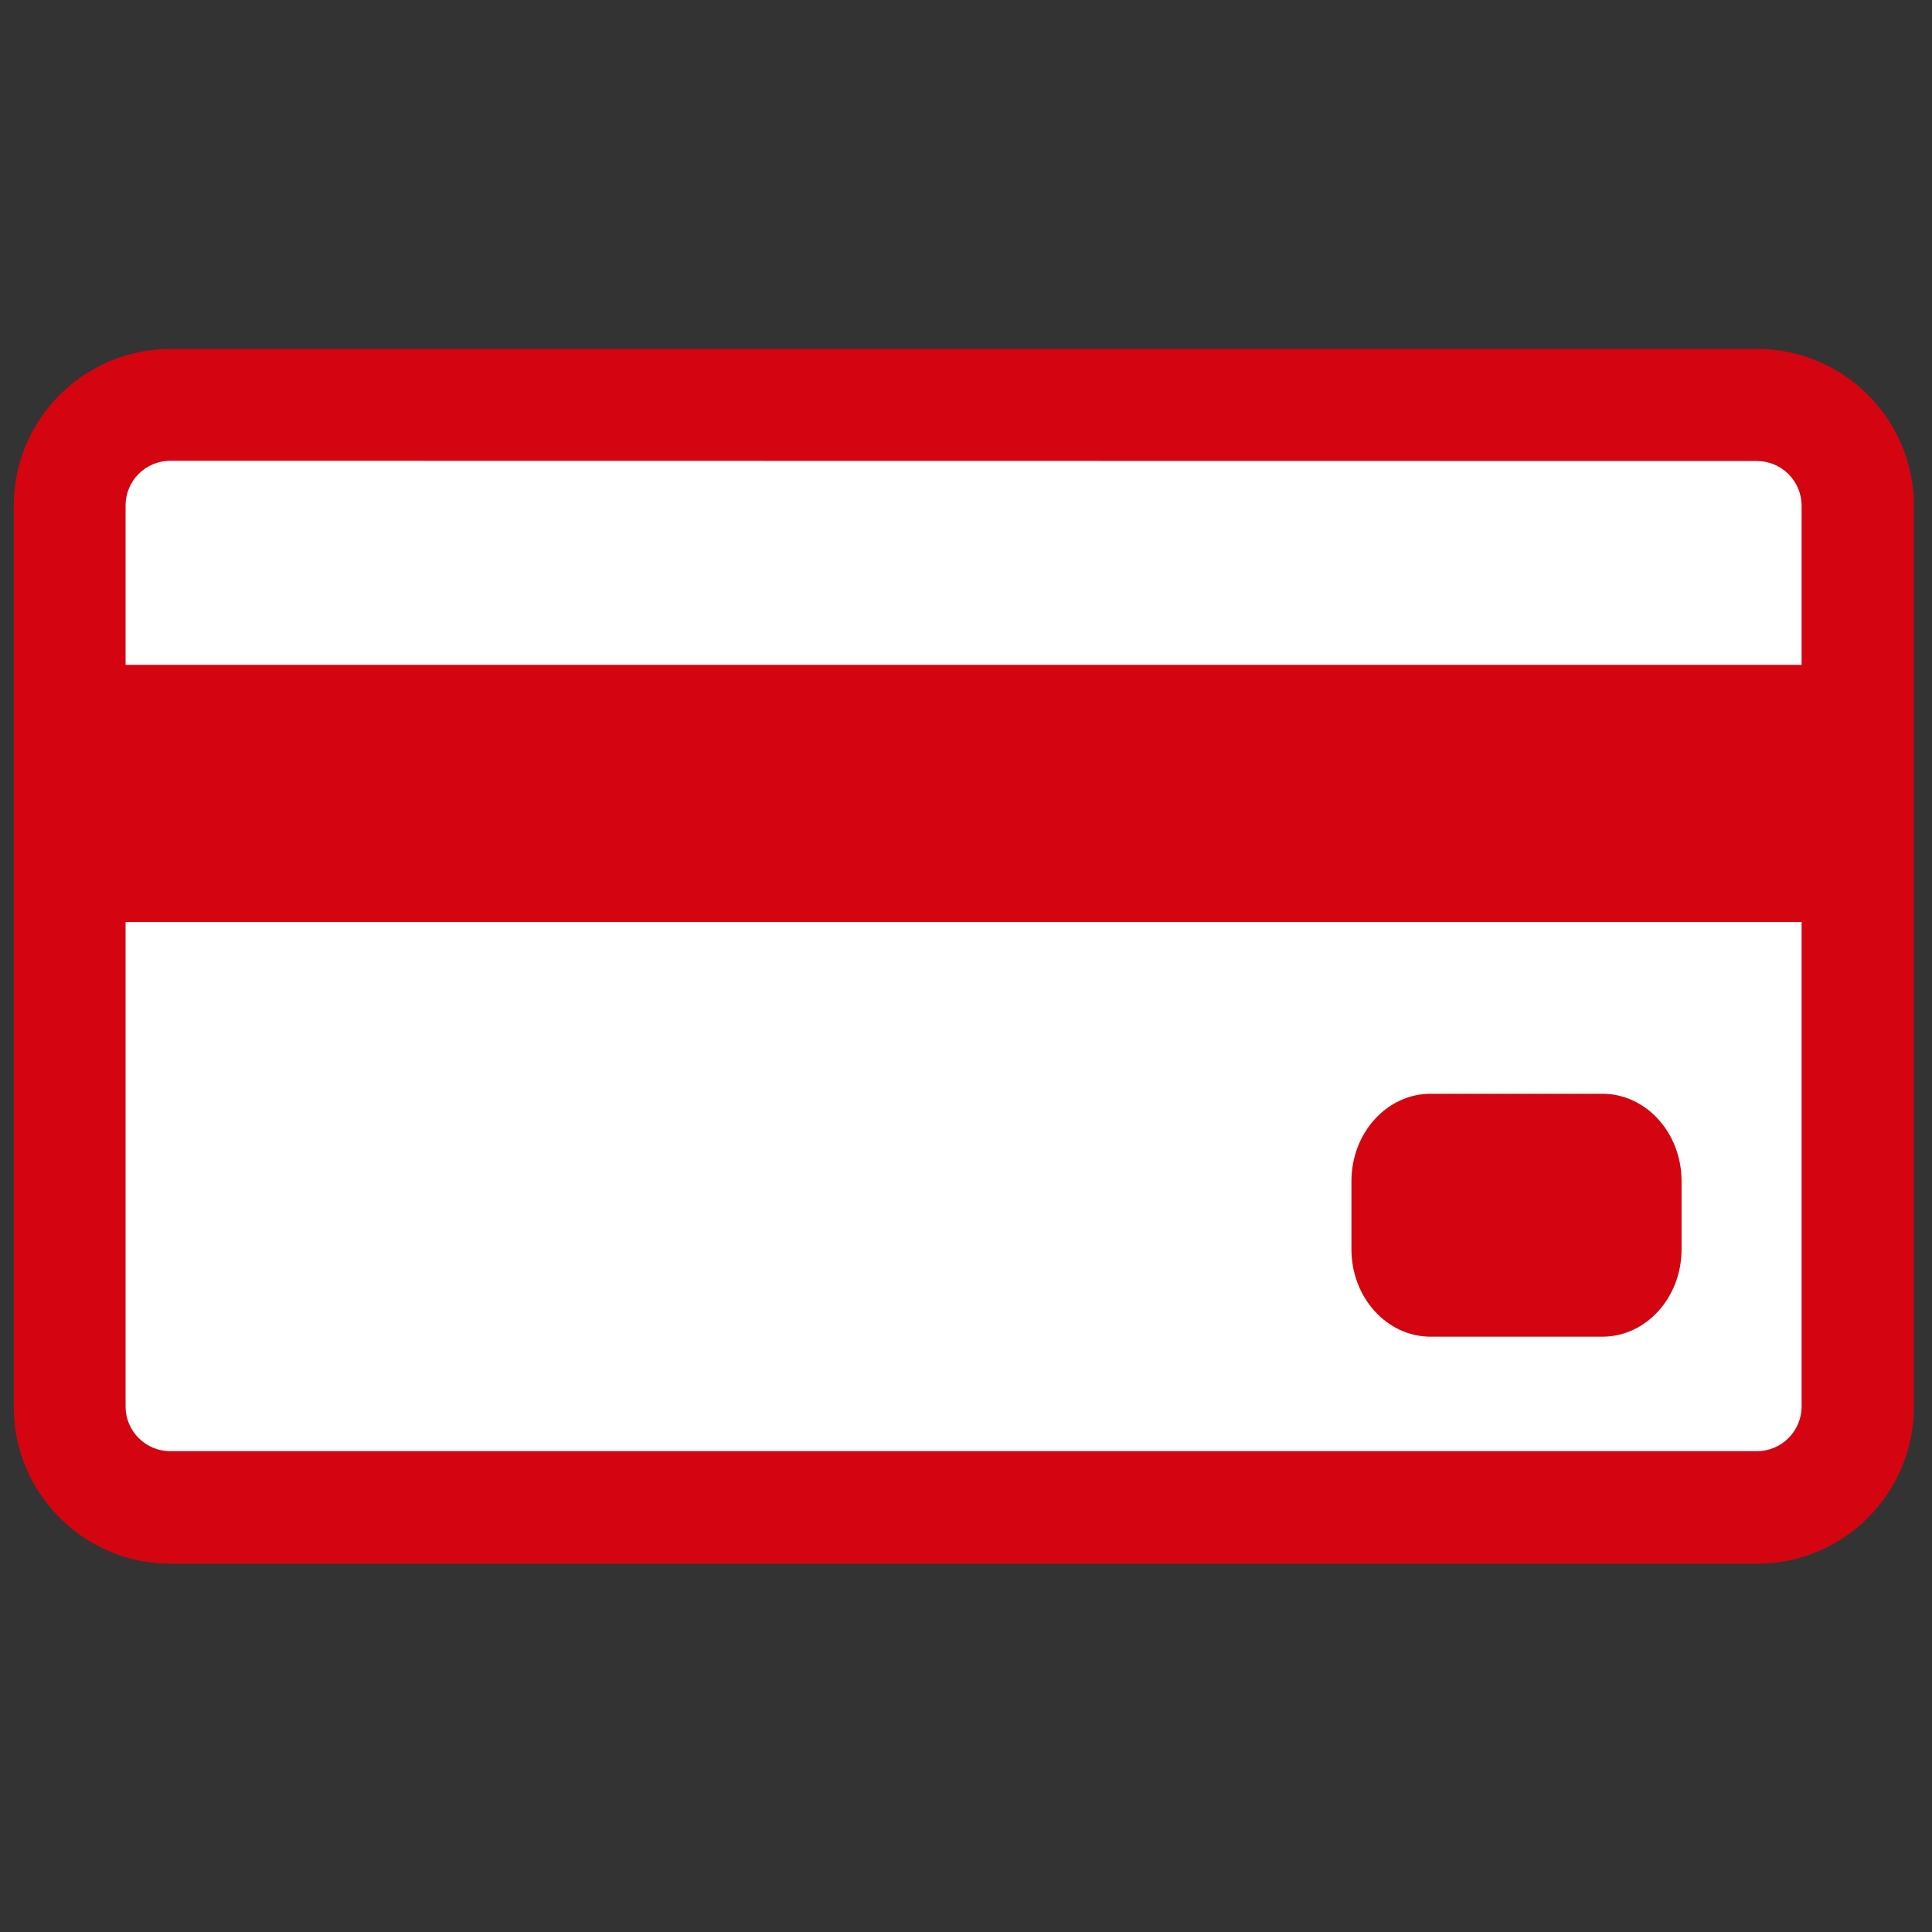
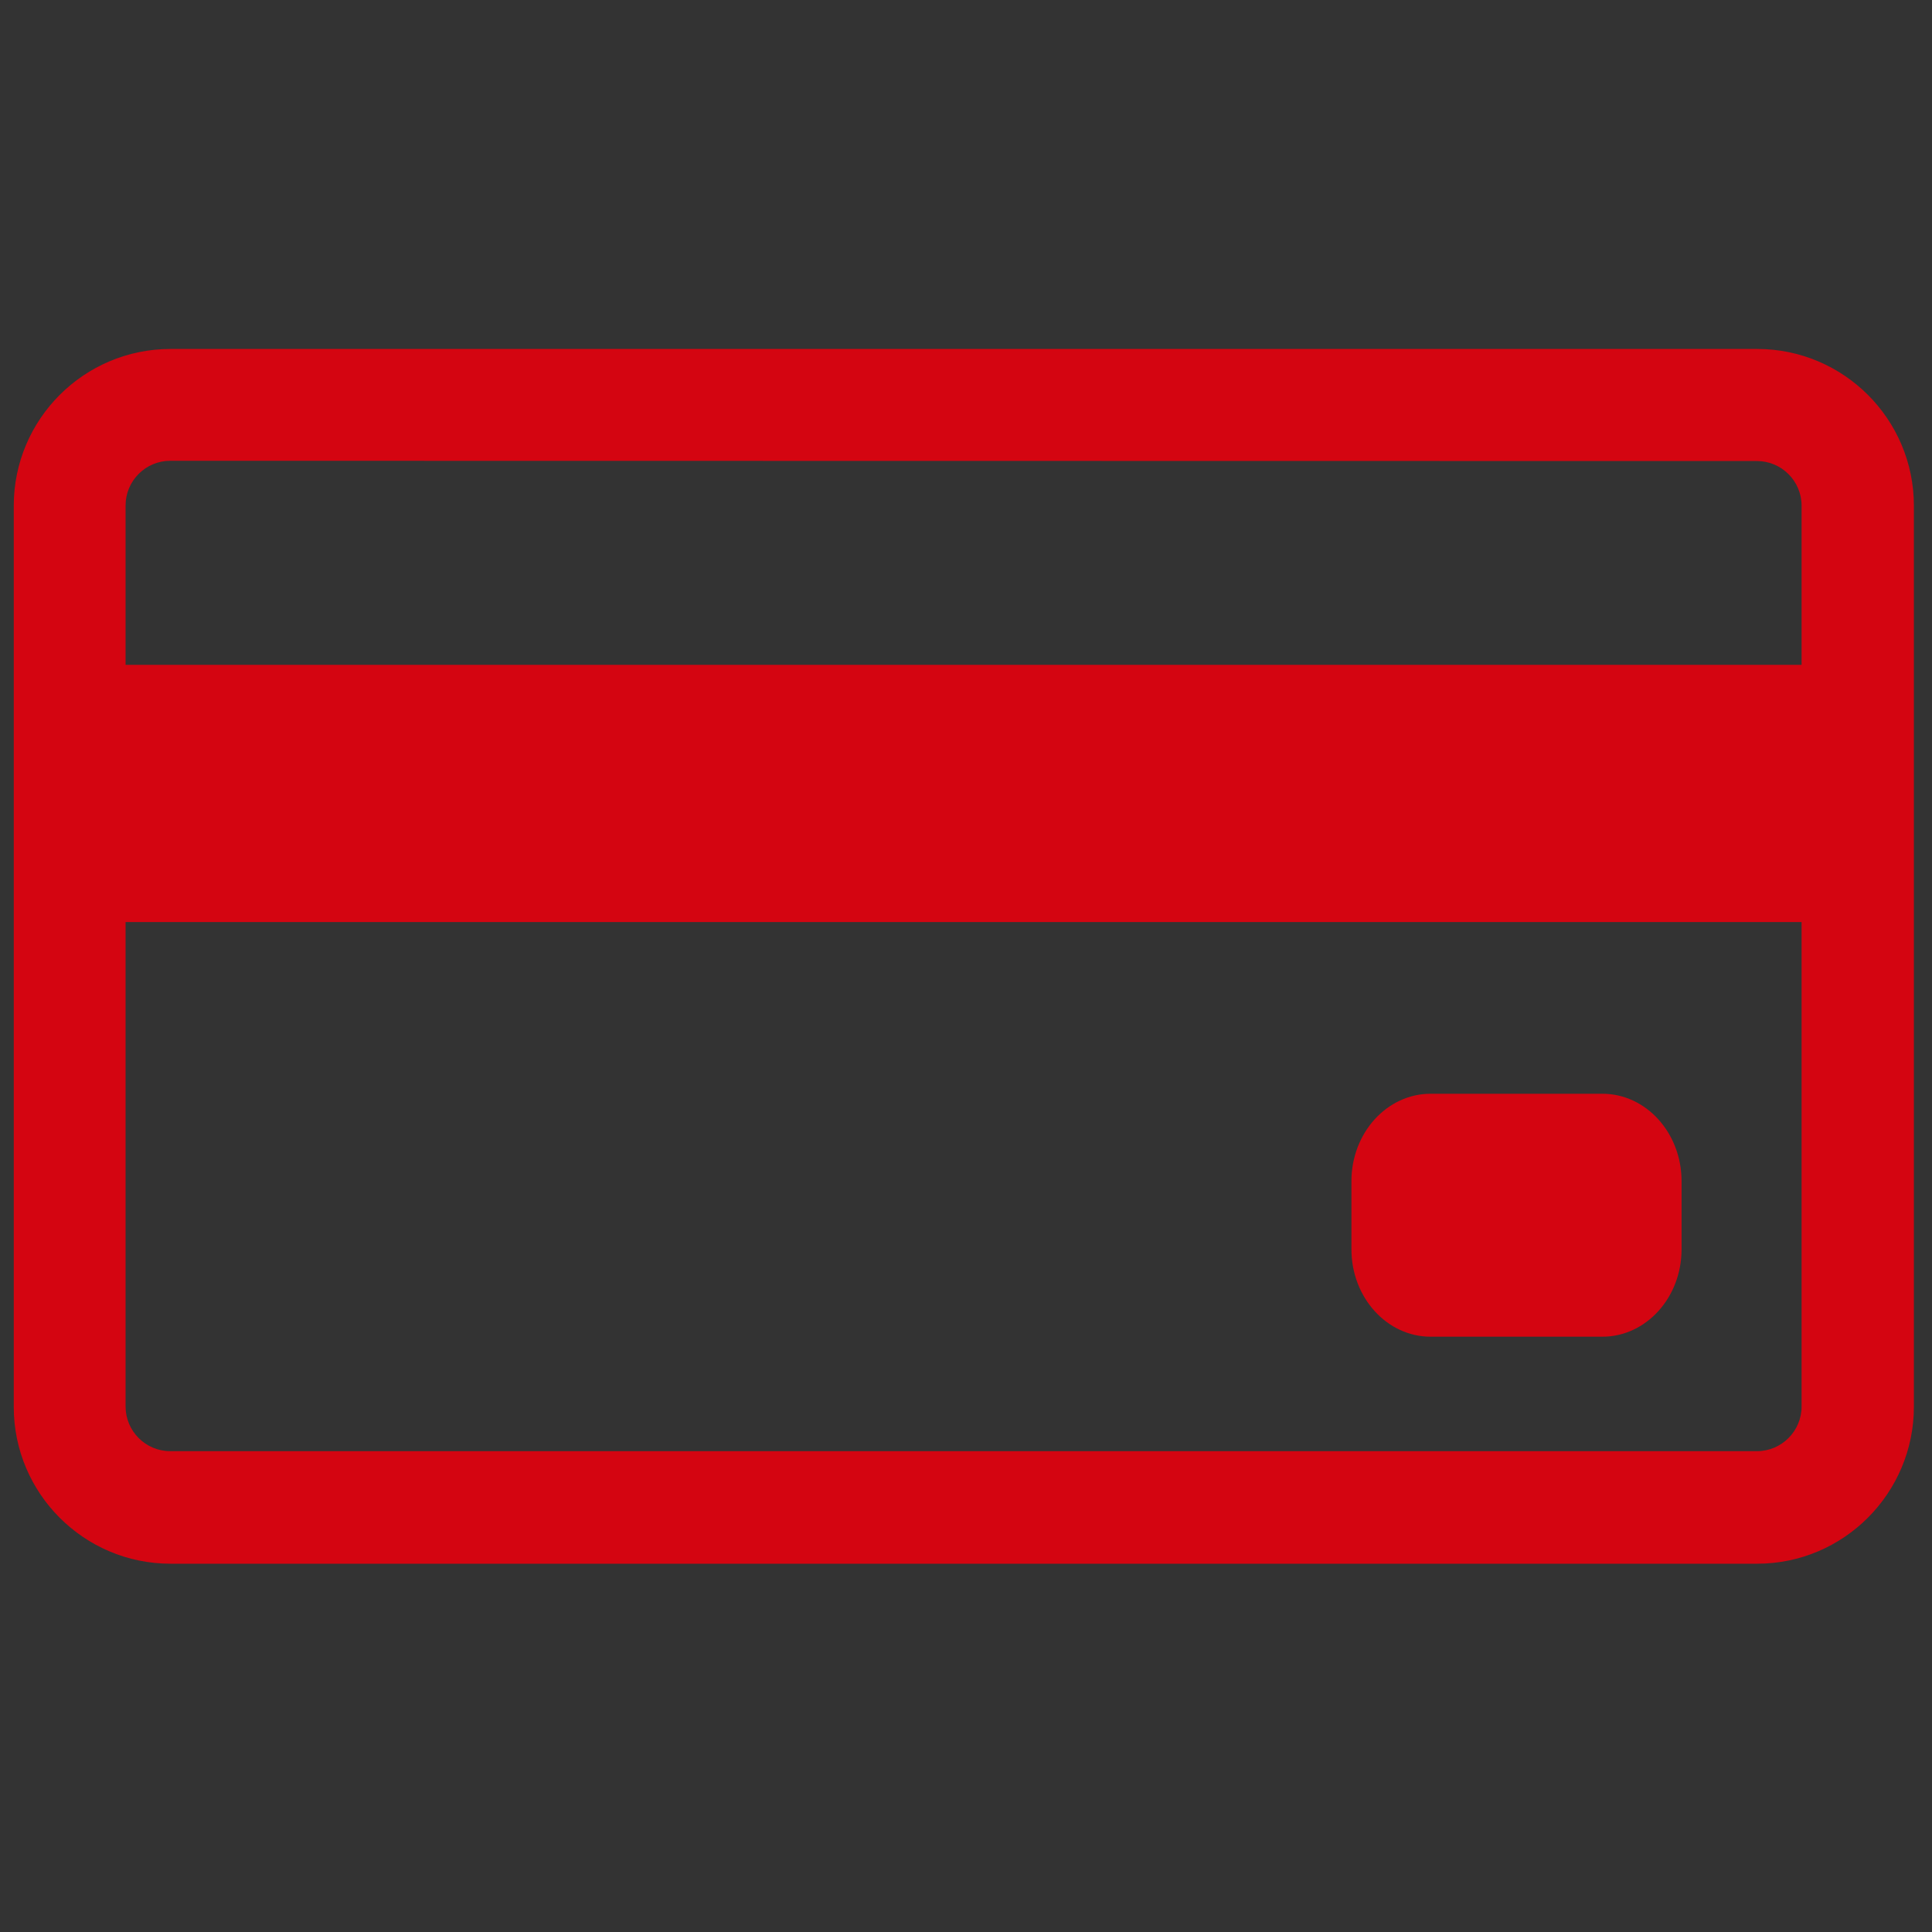
<svg xmlns="http://www.w3.org/2000/svg" version="1.1" id="Layer_1" x="0px" y="0px" viewBox="0 0 800 800" style="enable-background:new 0 0 800 800;" xml:space="preserve">
  <rect x="0" y="0" width="800" height="800" fill="#333333" stroke="none" />
  <style type="text/css">
	.st0{fill:#FFFFFF;}
	.st1{fill:#D40511;}
</style>
-   <path class="st0" d="M769.3,582.5c0,23-18.7,41.7-41.7,41.7h-657c-23,0-41.7-18.7-41.7-41.7V209.4c0-23,18.7-41.7,41.7-41.7h657  c23,0,41.7,18.7,41.7,41.7V582.5z" />
  <path class="st1" d="M727.6,647.5h-657c-35.8,0-64.9-29.1-64.9-64.9V209.4c0-35.8,29.1-64.9,64.9-64.9h657  c35.8,0,64.9,29.1,64.9,64.9v373.1C792.5,618.3,763.4,647.5,727.6,647.5z M70.5,190.8c-10.2,0-18.5,8.3-18.5,18.5v373.1  c0,10.2,8.3,18.5,18.5,18.5h657c10.2,0,18.5-8.3,18.5-18.5V209.4c0-10.2-8.3-18.5-18.5-18.5L70.5,190.8L70.5,190.8z" />
  <path class="st1" d="M696.3,517.3c0,20-14.7,36.2-32.8,36.2h-71.1c-18.1,0-32.8-16.2-32.8-36.2v-28.2c0-20,14.7-36.2,32.8-36.2h71.1  c18.1,0,32.8,16.2,32.8,36.2V517.3z" />
  <rect x="28.8" y="275.3" class="st1" width="740.5" height="106.5" />
</svg>